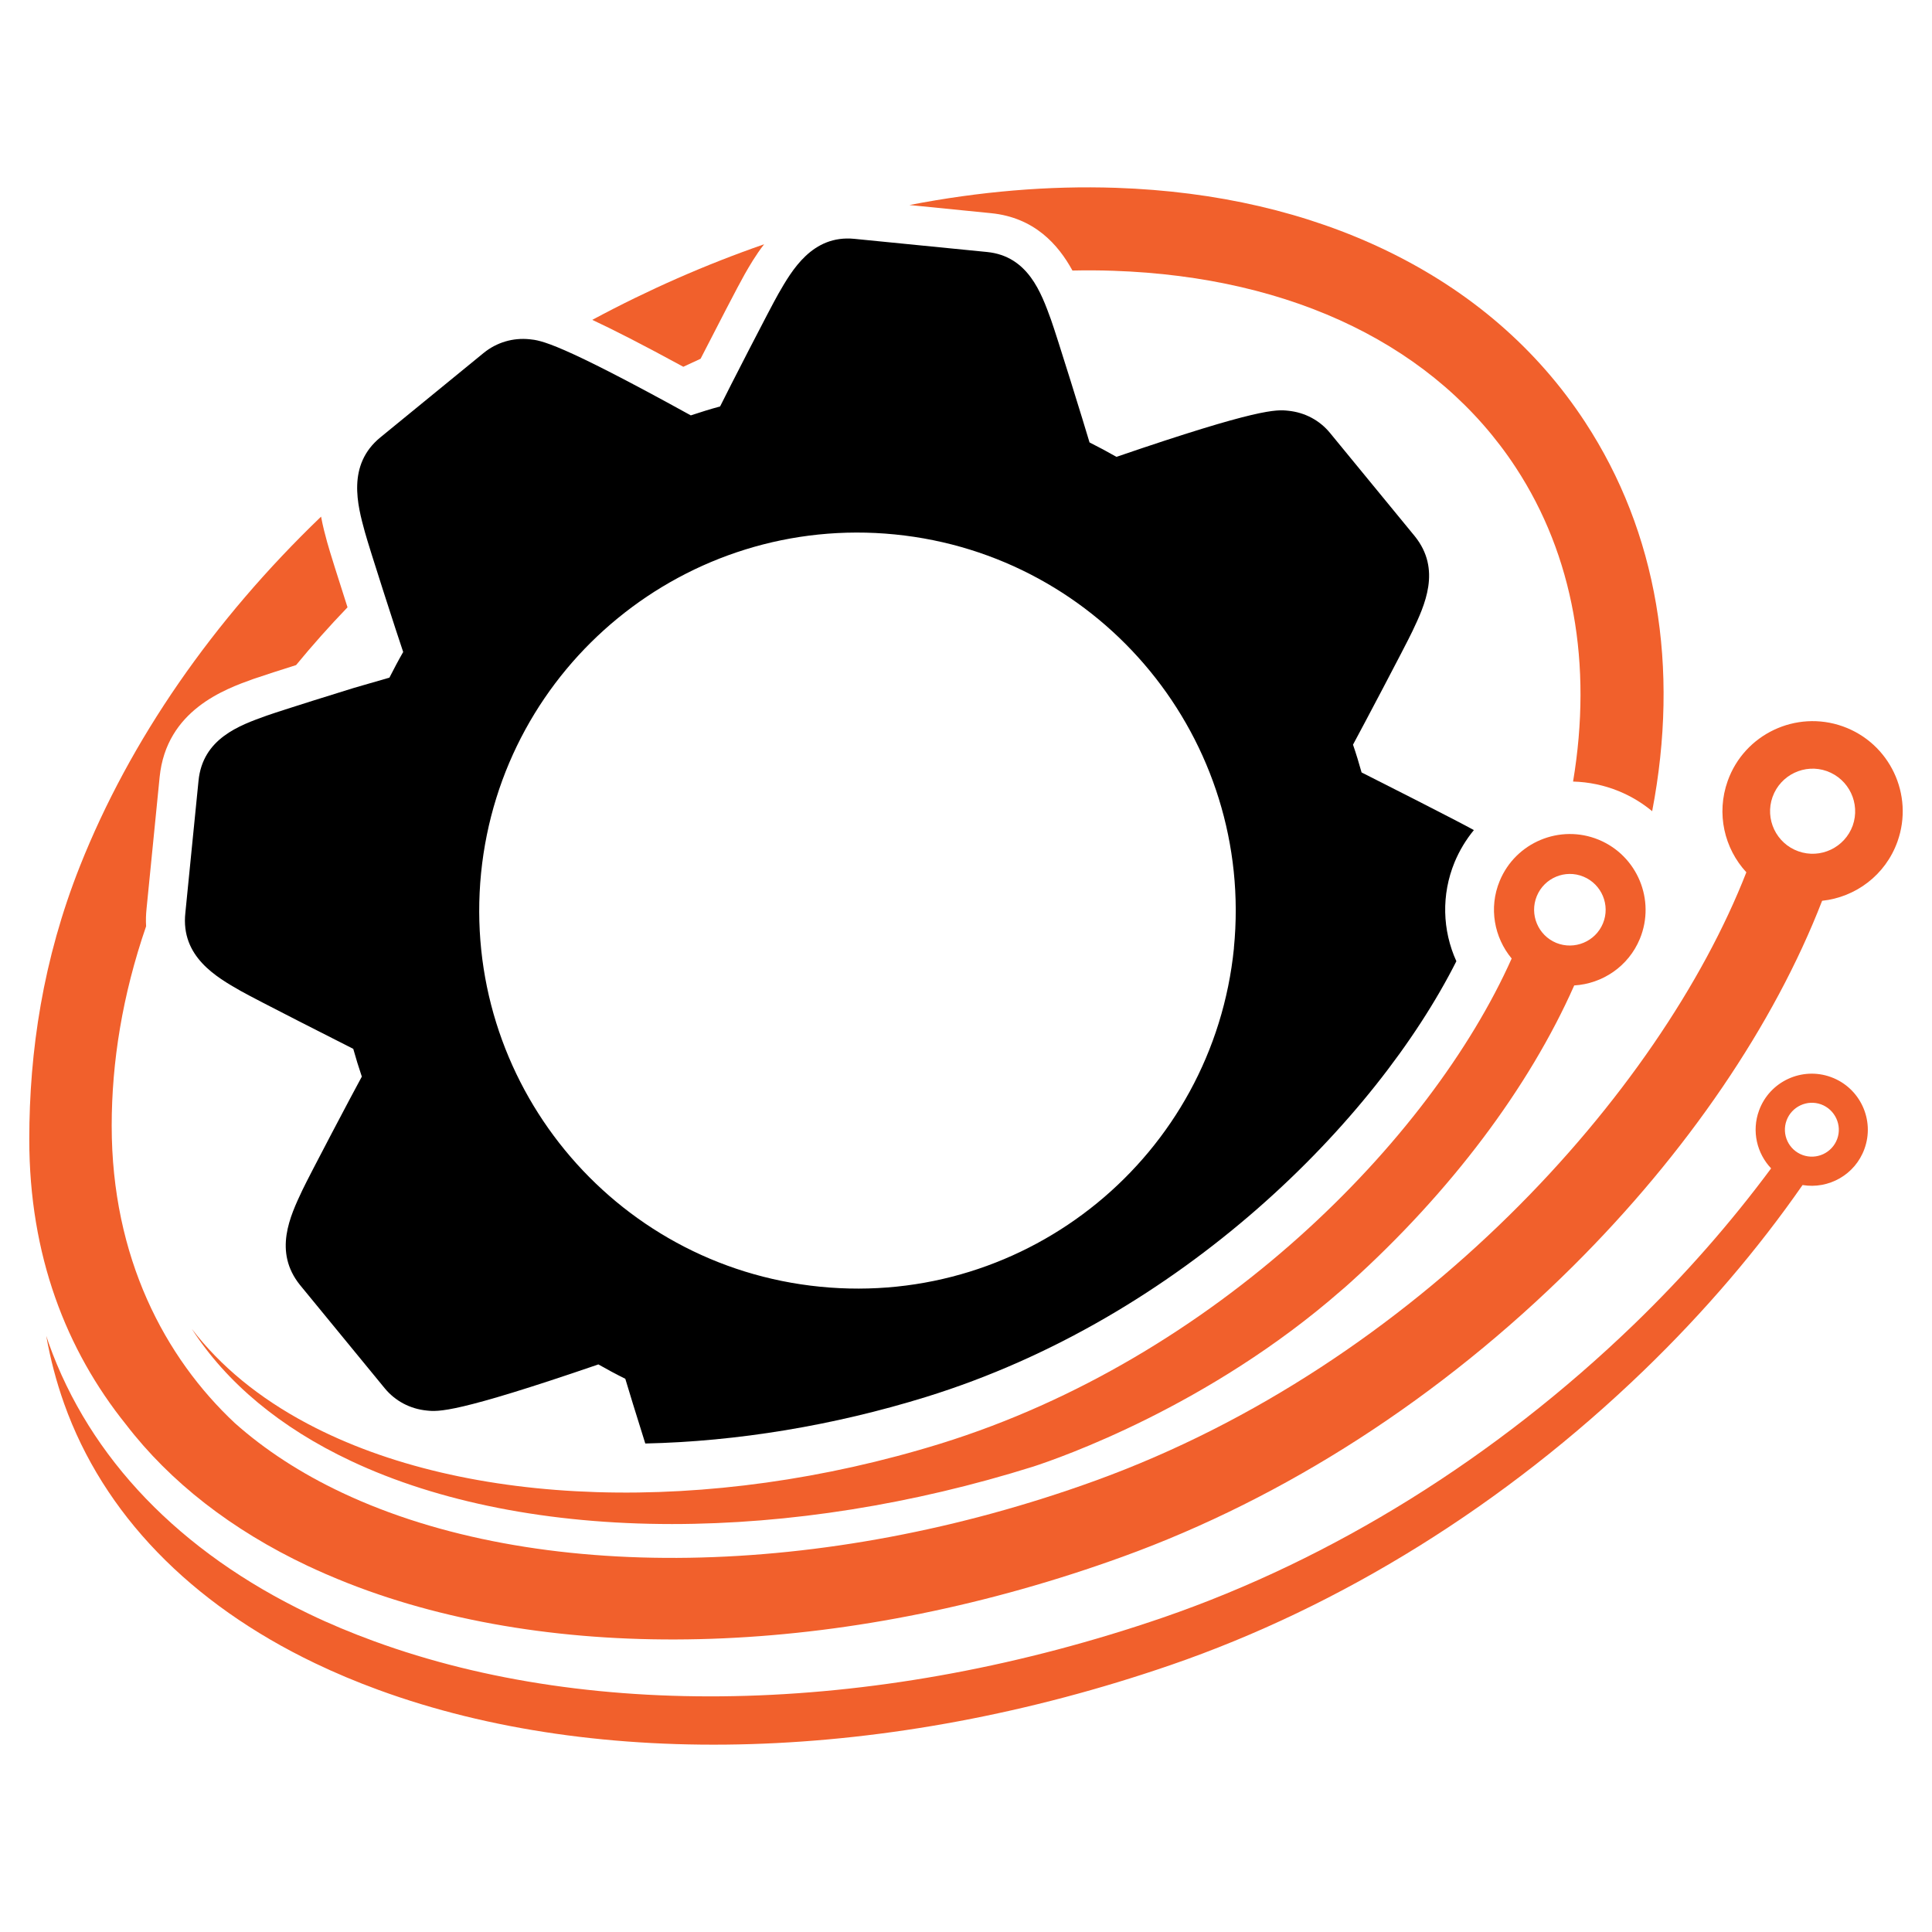
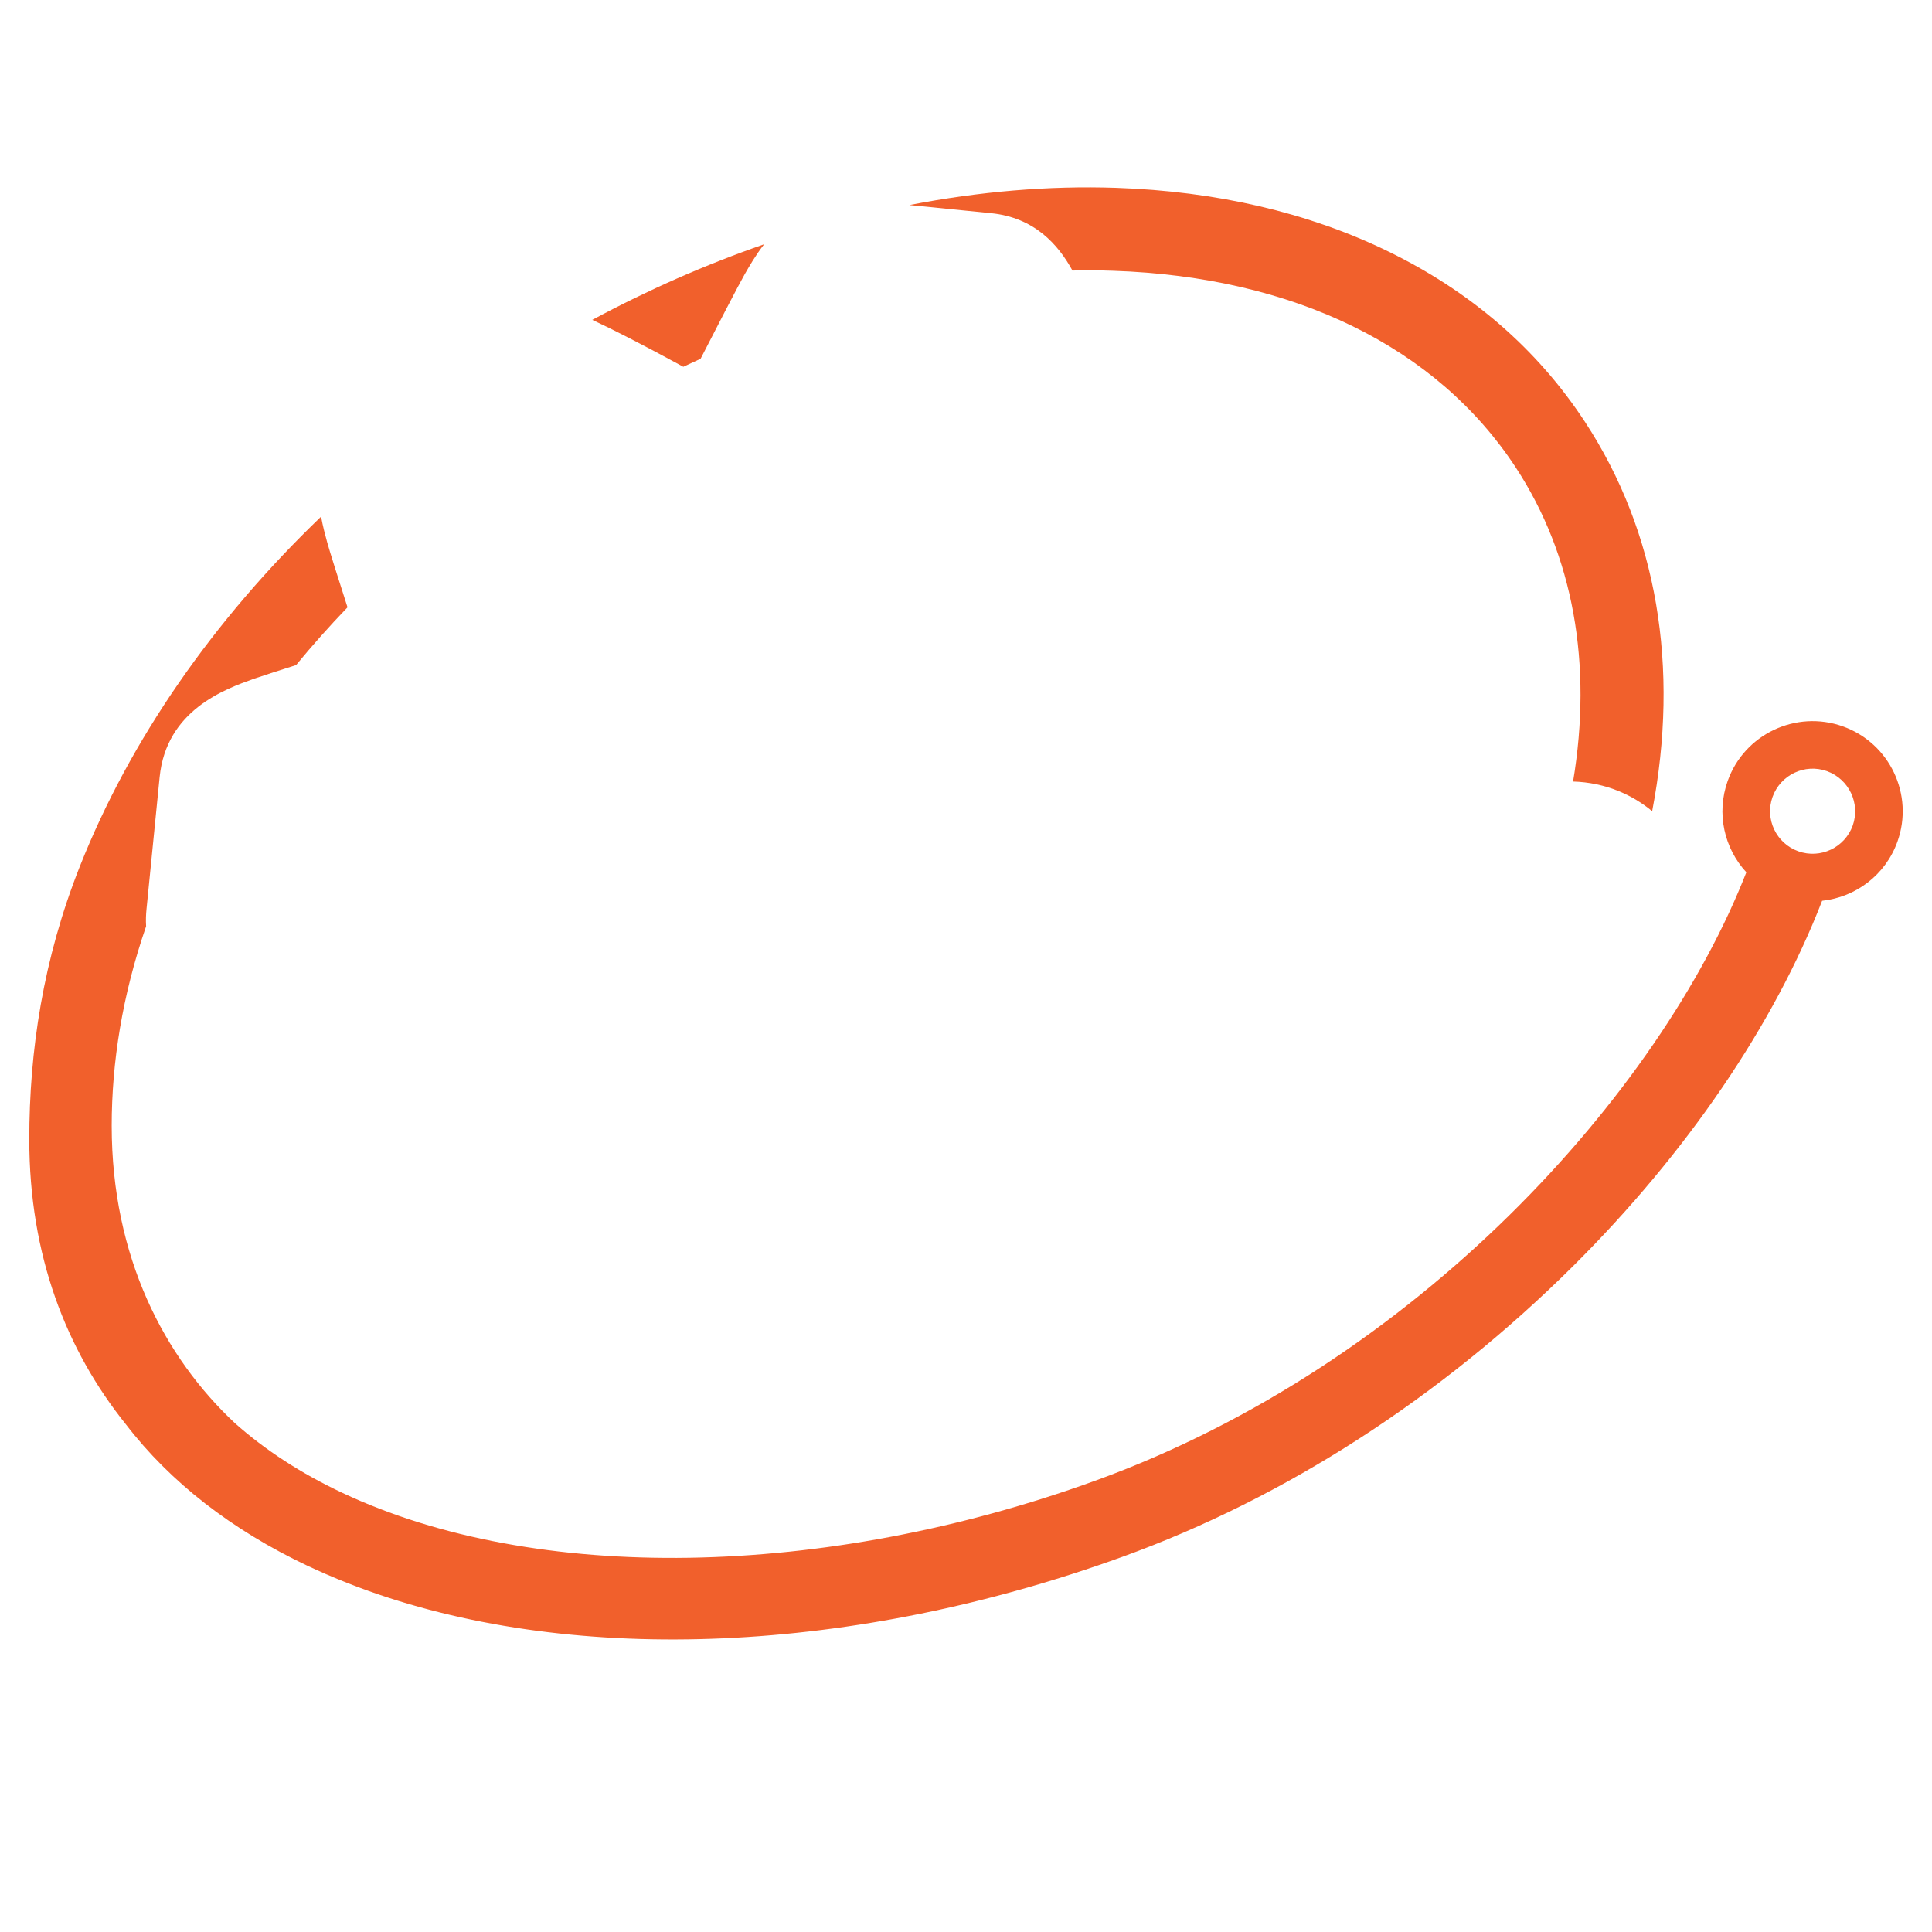
<svg xmlns="http://www.w3.org/2000/svg" version="1.1" id="Calque_1" x="0px" y="0px" width="32px" height="32px" viewBox="0 0 32 32" enable-background="new 0 0 32 32" xml:space="preserve">
  <g>
-     <path fill="#F1602C" d="M6.195,27.183c-0.37-0.135-0.731-0.285-1.073-0.45c-2.143-1.027-3.635-2.577-4.315-4.485   c-0.014-0.041-0.027-0.081-0.041-0.122c0.067,0.376,0.164,0.751,0.296,1.122c0.648,1.821,2.086,3.309,4.157,4.301   c0.338,0.162,0.691,0.31,1.055,0.443c3.638,1.331,8.438,1.195,13.111-0.412c2.831-0.973,5.542-2.661,7.843-4.882   c1.004-0.969,1.889-2.007,2.628-3.07c0.433,0.072,0.869-0.171,1.024-0.596c0.177-0.481-0.071-1.016-0.553-1.192   c-0.481-0.176-1.017,0.072-1.192,0.554c-0.125,0.342-0.035,0.71,0.2,0.958c-0.664,0.896-1.428,1.769-2.278,2.59   c-2.285,2.203-4.98,3.881-7.795,4.85C14.628,28.383,9.865,28.527,6.195,27.183z M29.591,18.558c0.085-0.23,0.341-0.35,0.572-0.266   c0.231,0.085,0.351,0.343,0.267,0.572c-0.085,0.232-0.342,0.351-0.573,0.267C29.625,19.046,29.506,18.79,29.591,18.558z" />
    <path fill="#F1602C" d="M30.523,12.031c-0.775-0.276-1.631,0.129-1.907,0.904c-0.193,0.541-0.055,1.119,0.309,1.513   c-1.429,3.657-5.462,8.149-10.787,10.078c-4.496,1.629-9.274,1.706-12.47,0.199c-0.684-0.322-1.279-0.71-1.777-1.153   c-1.159-1.084-2.041-2.741-2.041-4.927c0-1.048,0.176-2.16,0.57-3.303c-0.006-0.095-0.003-0.191,0.007-0.288l0.217-2.183   c0.111-1.11,1.084-1.457,1.552-1.625c0.125-0.044,0.416-0.138,0.708-0.23c0.269-0.327,0.553-0.646,0.852-0.957   C5.609,9.602,5.459,9.128,5.419,8.981C5.387,8.865,5.348,8.72,5.318,8.557c-1.788,1.717-3.165,3.7-3.994,5.789   c-0.613,1.545-0.839,3.066-0.839,4.527c0,1.918,0.61,3.486,1.601,4.72c0.731,0.952,1.749,1.747,3.011,2.343   c0.099,0.047,0.2,0.091,0.301,0.136c0.008,0.003,0.016,0.006,0.024,0.01l0,0c0.222,0.096,0.45,0.186,0.682,0.269   c3.469,1.237,8.042,1.045,12.491-0.567c2.693-0.975,5.272-2.639,7.459-4.812c1.885-1.874,3.331-4.001,4.126-6.052   c0.553-0.059,1.049-0.424,1.248-0.981C31.705,13.163,31.3,12.308,30.523,12.031z M30.687,13.674   c-0.132,0.365-0.535,0.557-0.901,0.426c-0.366-0.13-0.558-0.534-0.427-0.9s0.534-0.558,0.899-0.428   C30.626,12.904,30.816,13.308,30.687,13.674z" />
    <g>
      <path fill="#F1602C" d="M9.81,5.298c0.343,0.16,0.821,0.403,1.508,0.777c0.095-0.045,0.19-0.089,0.286-0.133    c0.26-0.508,0.628-1.22,0.729-1.397c0.076-0.133,0.181-0.316,0.323-0.499C11.693,4.38,10.74,4.798,9.81,5.298z" />
      <path fill="#F1602C" d="M26.255,6.992c-0.794-1.214-1.9-2.169-3.285-2.839c-1.314-0.635-2.823-0.985-4.484-1.042    c-1.12-0.038-2.269,0.061-3.423,0.285l1.353,0.135c0.717,0.072,1.112,0.52,1.347,0.95c0.227-0.005,0.453-0.004,0.677,0.004    c2.989,0.101,5.357,1.259,6.667,3.26c0.954,1.457,1.273,3.255,0.948,5.2c0.26,0.007,0.515,0.06,0.757,0.159    c0.203,0.083,0.389,0.196,0.553,0.332C27.823,11.05,27.449,8.816,26.255,6.992z" />
    </g>
    <g>
      <g>
-         <path d="M3.983,16.411c0.231,0.132,1.714,0.884,1.868,0.961c0.043,0.155,0.091,0.309,0.142,0.46     c-0.136,0.247-0.869,1.637-0.984,1.879c-0.204,0.432-0.484,1.022-0.039,1.574l1.403,1.71c0.173,0.21,0.42,0.341,0.696,0.368     c0.191,0.02,0.478,0.048,2.842-0.764c0.146,0.083,0.294,0.163,0.446,0.238c0.041,0.141,0.187,0.614,0.331,1.072     c1.521-0.033,3.122-0.298,4.65-0.771c4.238-1.312,7.453-4.58,8.784-7.217c-0.233-0.512-0.25-1.103-0.03-1.639     c0.081-0.195,0.19-0.375,0.32-0.533c-0.254-0.143-1.707-0.879-1.86-0.955c-0.043-0.155-0.09-0.309-0.142-0.46     c0.135-0.248,0.869-1.637,0.984-1.879c0.204-0.431,0.484-1.022,0.039-1.574l-1.402-1.708c-0.173-0.212-0.42-0.343-0.697-0.37     c-0.191-0.02-0.477-0.047-2.842,0.764c-0.146-0.083-0.294-0.163-0.446-0.239c-0.079-0.271-0.548-1.783-0.639-2.035     c-0.161-0.443-0.379-1.051-1.057-1.119l-2.199-0.218c-0.697-0.069-1.035,0.521-1.259,0.911c-0.133,0.232-0.842,1.614-0.965,1.865     c-0.163,0.044-0.325,0.095-0.485,0.148C9.243,5.667,8.959,5.638,8.771,5.619c0,0,0,0,0,0C8.497,5.591,8.229,5.67,8.013,5.844     l-1.71,1.398C5.74,7.7,5.922,8.368,6.043,8.81c0.07,0.258,0.545,1.727,0.635,1.989c-0.08,0.139-0.155,0.282-0.228,0.425     c-0.165,0.048-0.585,0.169-0.585,0.169c-0.137,0.041-1.198,0.372-1.45,0.461c-0.446,0.16-1.058,0.376-1.127,1.079l-0.105,1.052     l0,0L3.07,15.121C2.991,15.846,3.588,16.185,3.983,16.411z M7.968,14.462c0.344-3.441,3.413-5.952,6.855-5.61     c3.442,0.343,5.954,3.409,5.614,6.851h0.001c-0.345,3.441-3.413,5.952-6.855,5.609C10.141,20.971,7.628,17.905,7.968,14.462     L7.968,14.462z" />
-       </g>
+         </g>
    </g>
-     <path fill="#F1602C" d="M15.578,23.911c-3.842,1.189-7.859,1.063-10.483-0.329c-0.803-0.425-1.448-0.957-1.917-1.57   c0.574,0.891,1.467,1.636,2.633,2.185c1.452,0.685,3.291,1.046,5.319,1.046c1.942,0,3.993-0.327,5.985-0.952   c0.438-0.143,2.904-0.997,5.099-2.916c0.052-0.044,0.104-0.089,0.154-0.135c1.658-1.498,2.957-3.227,3.706-4.918   c0.467-0.028,0.899-0.315,1.088-0.774c0.263-0.641-0.043-1.376-0.684-1.64c-0.64-0.263-1.376,0.044-1.639,0.685   c-0.184,0.445-0.089,0.937,0.199,1.283C23.693,18.888,20.127,22.501,15.578,23.911z M25.454,14.843   c0.124-0.303,0.471-0.448,0.773-0.323s0.448,0.472,0.323,0.774c-0.125,0.302-0.472,0.446-0.774,0.323   C25.474,15.492,25.33,15.145,25.454,14.843z" />
  </g>
</svg>